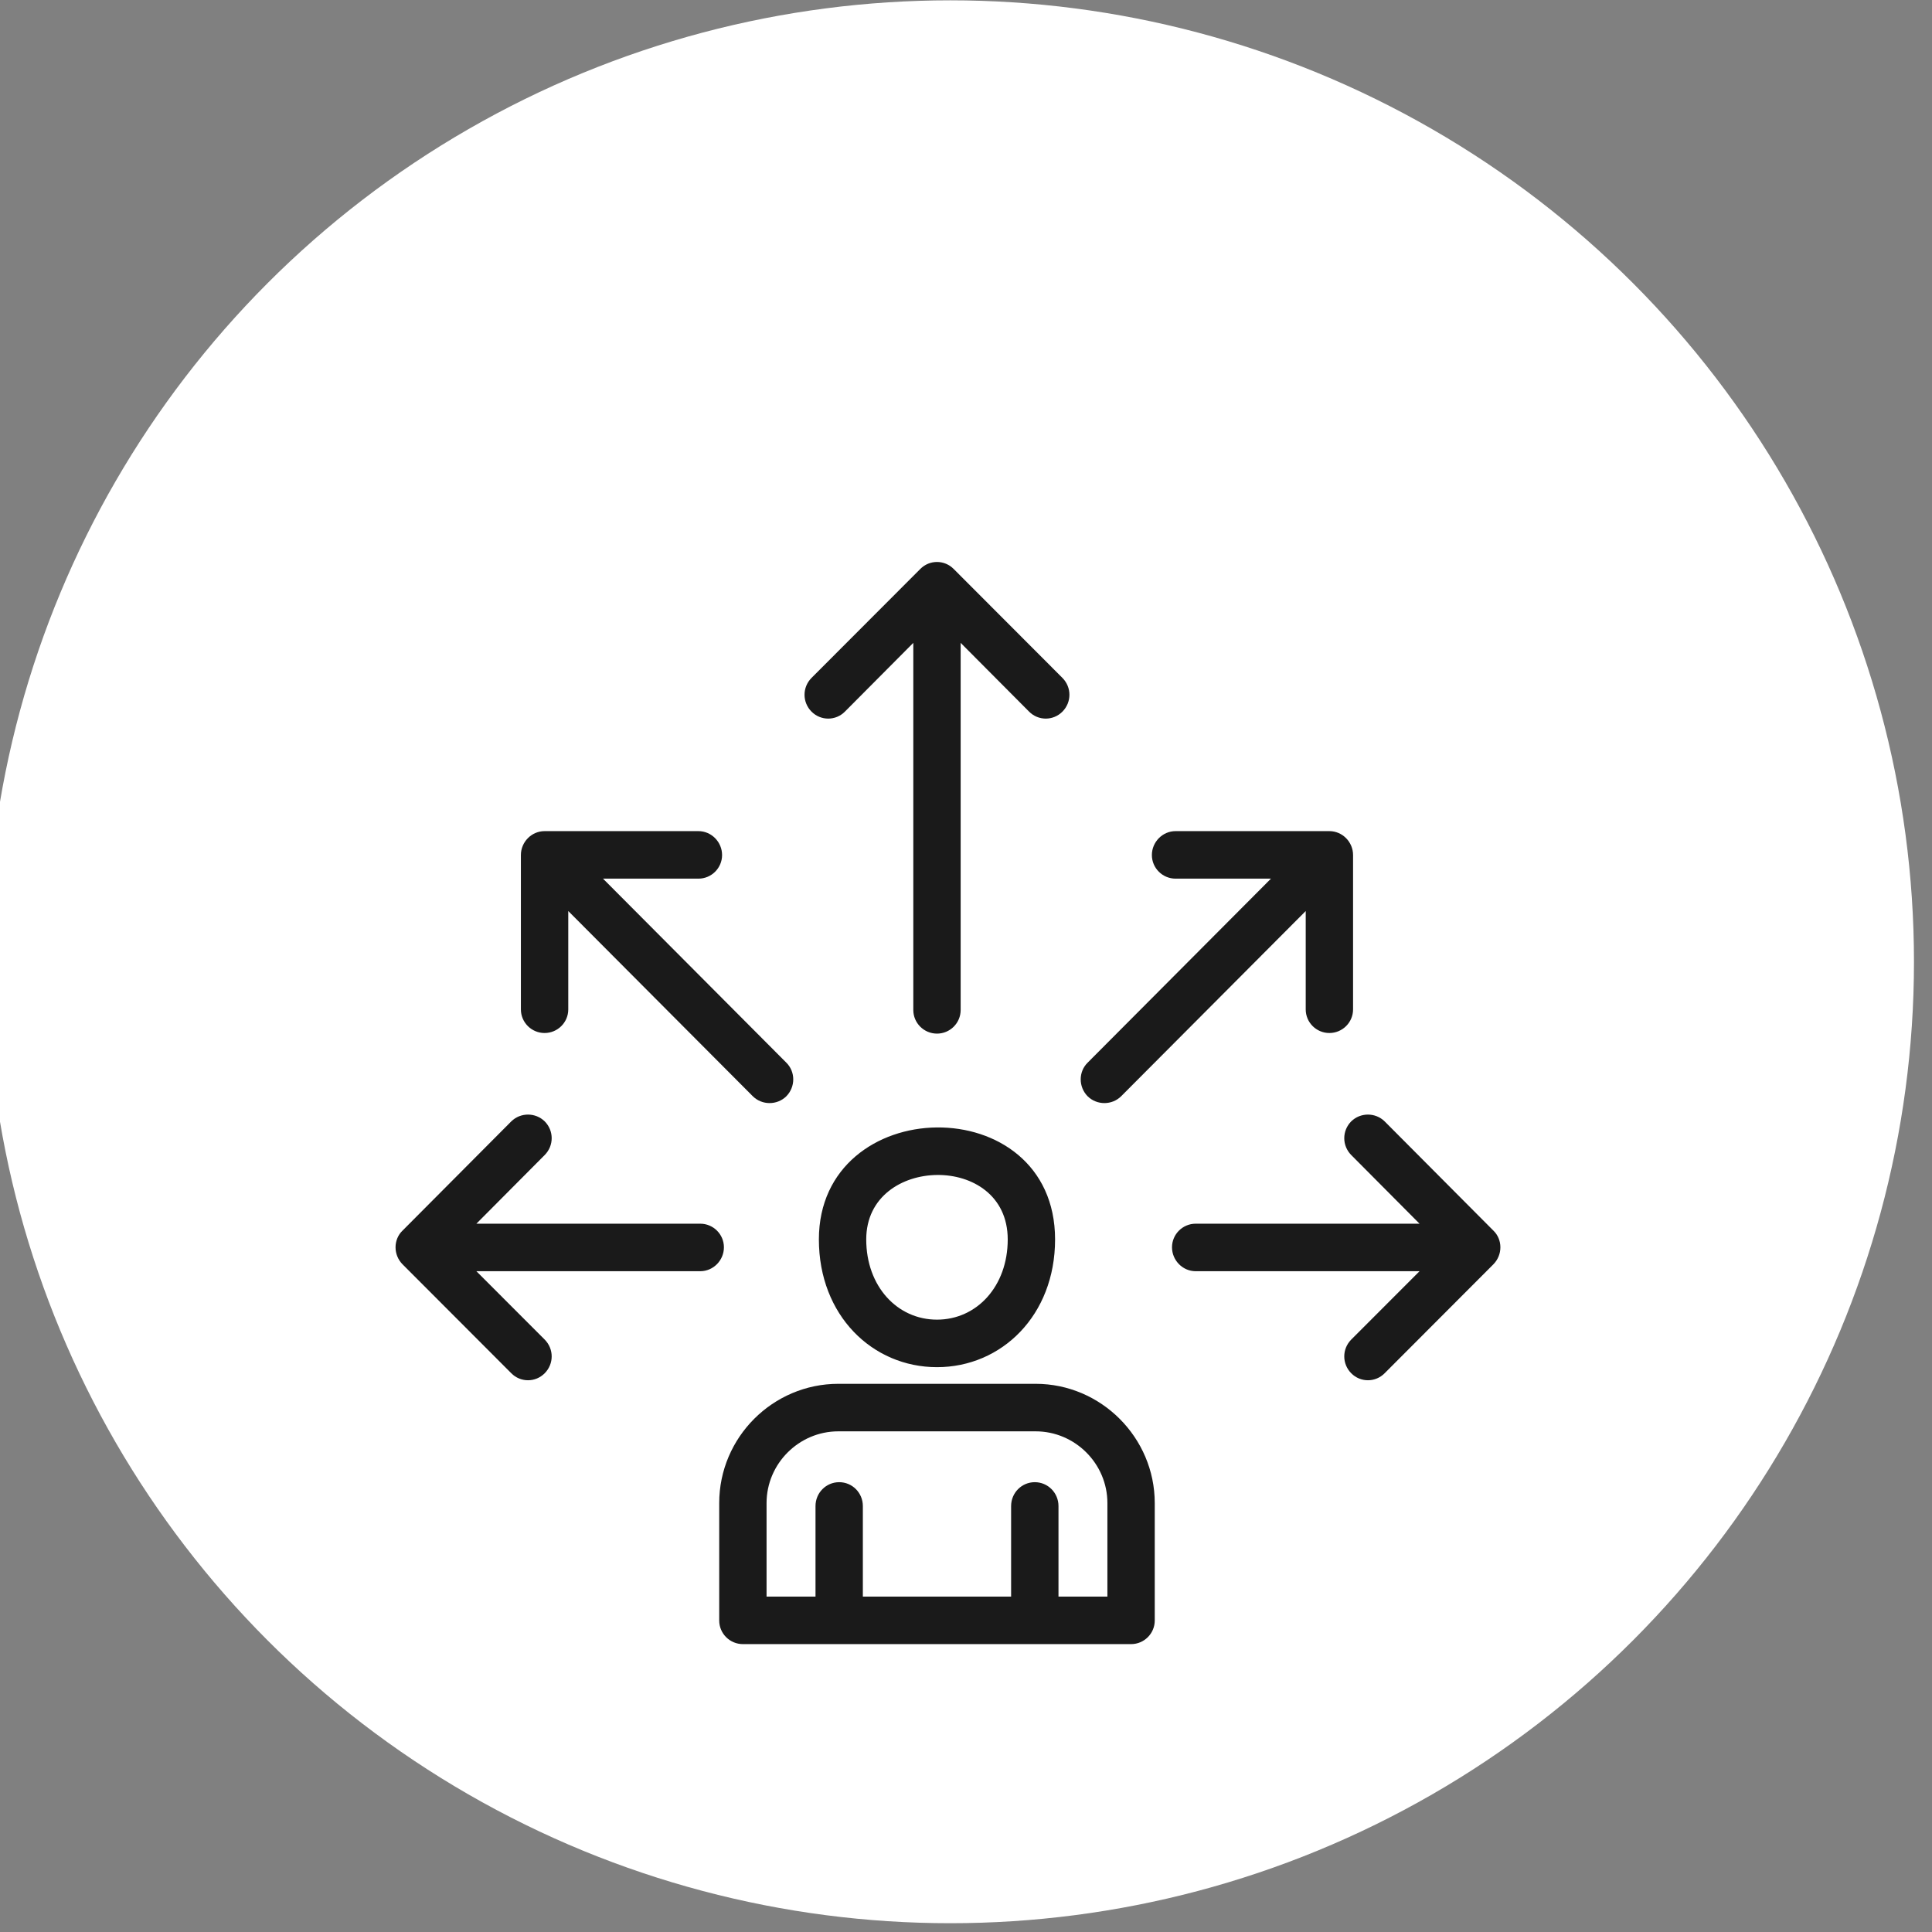
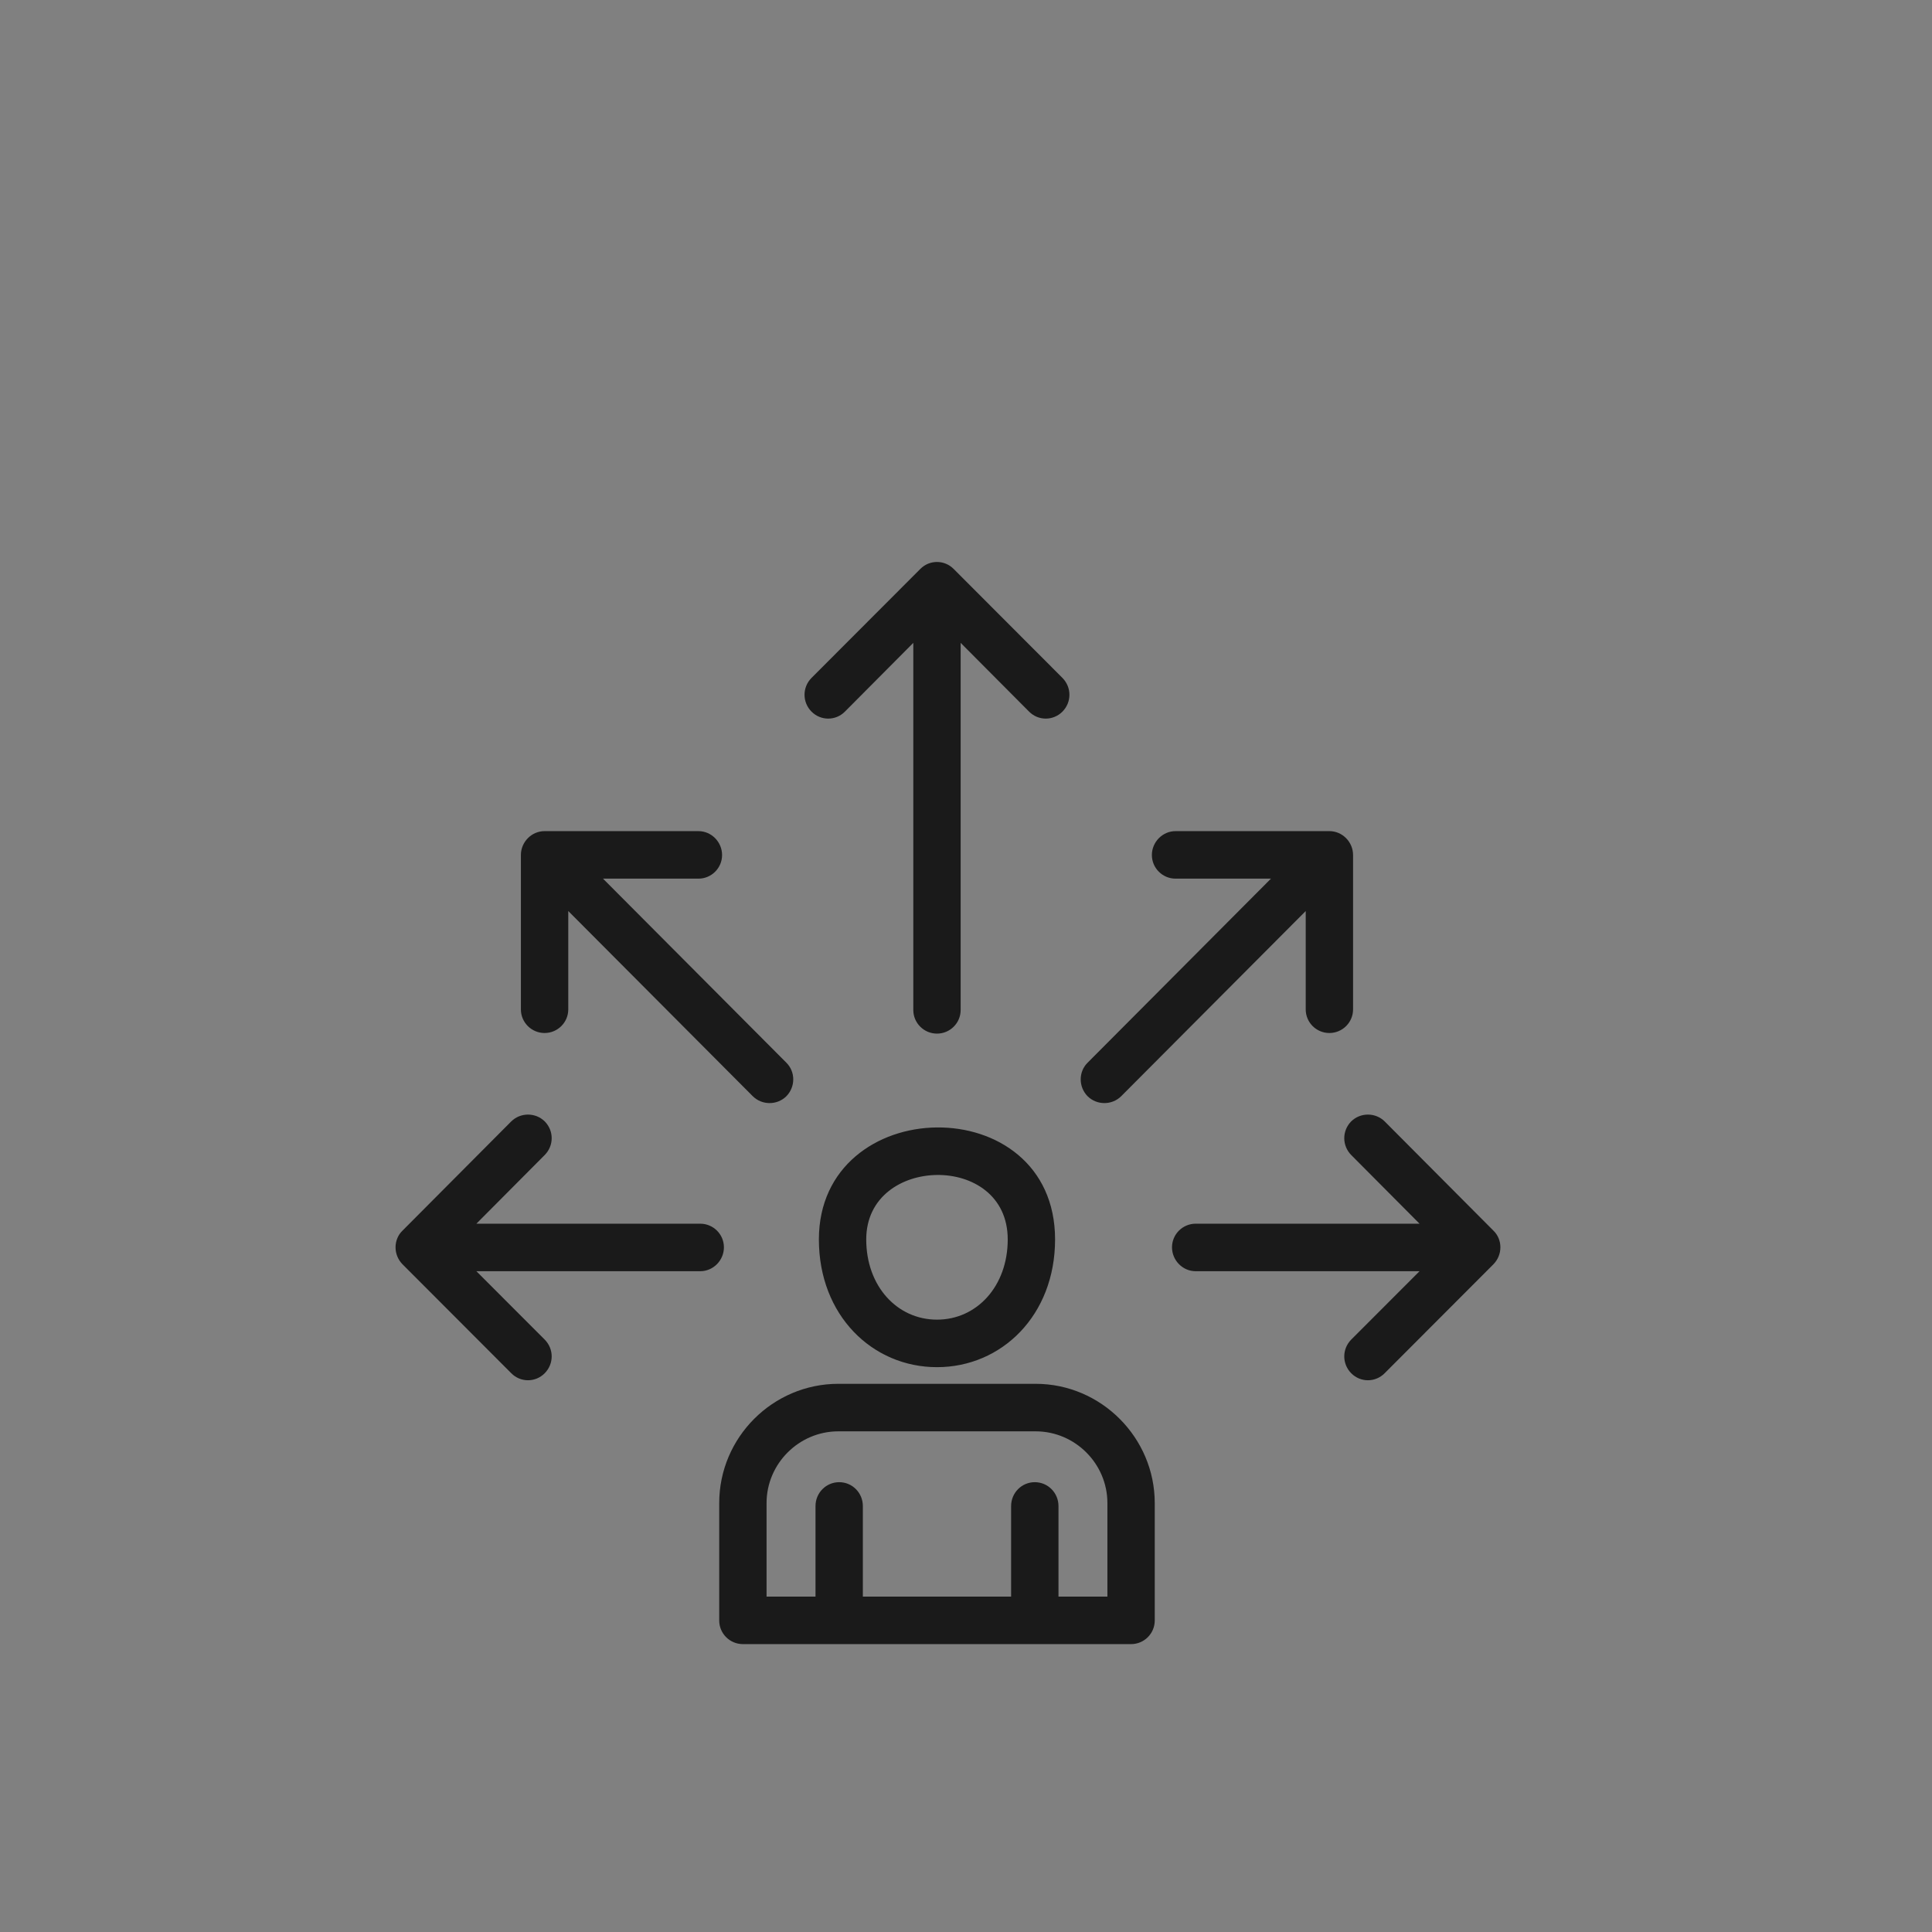
- <svg xmlns="http://www.w3.org/2000/svg" xmlns:ns1="http://www.serif.com/" width="100%" height="100%" viewBox="0 0 463 463" version="1.1" xml:space="preserve" style="fill-rule:evenodd;clip-rule:evenodd;stroke-linejoin:round;stroke-miterlimit:2;">
+ <svg xmlns="http://www.w3.org/2000/svg" width="100%" height="100%" viewBox="0 0 463 463" version="1.1" xml:space="preserve" style="fill-rule:evenodd;clip-rule:evenodd;stroke-linejoin:round;stroke-miterlimit:2;">
  <rect x="0" y="0" width="463" height="463" fill="#808080" stroke="none" />
  <g transform="matrix(1,0,0,1,-1247,-19182)">
    <g transform="matrix(1.944,0,0,7.512,-12970.4,0)">
      <g id="icon-business-people-abilities" transform="matrix(1,0,0,0.71,594.194,2536.83)">
        <g transform="matrix(0.528,0,0,0.192,6717.63,23.514)">
          <g id="bg">
-             <circle id="bg1" ns1:id="bg" cx="225" cy="225" r="225" style="fill:white;" />
-           </g>
+             </g>
        </g>
        <g transform="matrix(0.372,0,0,0.136,6154.3,-2301.15)">
          <path d="M1757.11,17628.4C1757.11,17632.7 1760.62,17636.2 1764.96,17636.2L1893.6,17636.2C1897.93,17636.2 1901.44,17632.7 1901.44,17628.4L1901.44,17589.6C1901.44,17568 1883.68,17550.2 1861.96,17550.2C1861.96,17550.2 1796.59,17550.2 1796.59,17550.2C1774.88,17550.2 1757.11,17567.9 1757.11,17589.6L1757.11,17628.4ZM1869.54,17620.5L1885.75,17620.5L1885.75,17589.6C1885.75,17576.6 1875.05,17565.9 1861.96,17565.9L1796.59,17565.9C1783.51,17565.9 1772.8,17576.6 1772.8,17589.6L1772.8,17620.5L1789.02,17620.5L1789.02,17590.6C1789.02,17586.2 1792.54,17582.7 1796.87,17582.7C1801.2,17582.7 1804.71,17586.2 1804.71,17590.6L1804.71,17620.5L1853.84,17620.5L1853.84,17590.6C1853.84,17586.2 1857.36,17582.7 1861.69,17582.7C1866.02,17582.7 1869.54,17586.2 1869.54,17590.6L1869.54,17620.5ZM1989.19,17497.3L1966.54,17474.6C1963.48,17471.5 1963.48,17466.6 1966.54,17463.5C1969.6,17460.5 1974.57,17460.5 1977.63,17463.5L2013.68,17499.6C2015.15,17501 2015.98,17503 2015.98,17505.1C2015.98,17507.2 2015.15,17509.2 2013.68,17510.7L1977.63,17546.7C1974.57,17549.8 1969.6,17549.8 1966.54,17546.7C1963.48,17543.6 1963.48,17538.7 1966.54,17535.6L1989.19,17513L1915.01,17513C1910.68,17513 1907.16,17509.4 1907.16,17505.1C1907.16,17500.8 1910.68,17497.3 1915.01,17497.3L1989.19,17497.3ZM1676.64,17513L1699.29,17535.6C1702.36,17538.7 1702.36,17543.6 1699.29,17546.7C1696.23,17549.8 1691.26,17549.8 1688.2,17546.7L1652.15,17510.7C1650.68,17509.2 1649.85,17507.2 1649.85,17505.1C1649.85,17503 1650.68,17501 1652.15,17499.6L1688.2,17463.5C1691.26,17460.5 1696.23,17460.5 1699.29,17463.5C1702.36,17466.6 1702.36,17471.5 1699.29,17474.6L1676.64,17497.3L1750.82,17497.3C1755.15,17497.3 1758.67,17500.8 1758.67,17505.1C1758.67,17509.4 1755.15,17513 1750.82,17513L1676.64,17513ZM1790.14,17502.5C1790.14,17527.6 1807.87,17544.7 1829.28,17544.7C1850.68,17544.7 1868.41,17527.6 1868.41,17502.5C1868.41,17477.6 1848.92,17465.3 1829.2,17465.5C1809.52,17465.7 1790.14,17478.4 1790.14,17502.5ZM1805.83,17502.5C1805.83,17488.3 1817.74,17481.3 1829.35,17481.2C1840.92,17481.1 1852.72,17487.9 1852.72,17502.5C1852.72,17518 1842.44,17529 1829.28,17529C1816.11,17529 1805.83,17518 1805.83,17502.5ZM1939.95,17383.3L1908.34,17383.3C1904.01,17383.3 1900.49,17379.8 1900.49,17375.5C1900.49,17371.2 1904.01,17367.6 1908.34,17367.6L1959.31,17367.6C1963.64,17367.6 1967.16,17371.2 1967.16,17375.5L1967.16,17426.5C1967.16,17430.8 1963.64,17434.3 1959.31,17434.3C1954.98,17434.3 1951.47,17430.8 1951.47,17426.5L1951.47,17394L1890.3,17455.2C1887.24,17458.2 1882.27,17458.2 1879.2,17455.2C1876.14,17452.1 1876.14,17447.1 1879.2,17444.1L1939.95,17383.3ZM1707.09,17394L1707.09,17426.5C1707.09,17430.8 1703.57,17434.3 1699.24,17434.3C1694.91,17434.3 1691.39,17430.8 1691.39,17426.5L1691.39,17375.5C1691.39,17371.2 1694.91,17367.6 1699.24,17367.6L1750.22,17367.6C1754.55,17367.6 1758.06,17371.2 1758.06,17375.5C1758.06,17379.8 1754.55,17383.3 1750.22,17383.3L1718.6,17383.3L1779.35,17444.1C1782.41,17447.1 1782.41,17452.1 1779.35,17455.2C1776.29,17458.2 1771.32,17458.2 1768.25,17455.2L1707.09,17394ZM1821.43,17305.4L1798.78,17328.1C1795.72,17331.2 1790.75,17331.2 1787.68,17328.1C1784.62,17325 1784.62,17320.1 1787.68,17317L1823.73,17281C1826.79,17277.9 1831.76,17277.9 1834.82,17281L1870.87,17317C1873.93,17320.1 1873.93,17325 1870.87,17328.1C1867.81,17331.2 1862.84,17331.2 1859.78,17328.1L1837.12,17305.4L1837.12,17426.7C1837.12,17431 1833.61,17434.5 1829.28,17434.5C1824.95,17434.5 1821.43,17431 1821.43,17426.7L1821.43,17305.4Z" style="fill:rgb(26,26,26);" />
        </g>
      </g>
    </g>
  </g>
</svg>